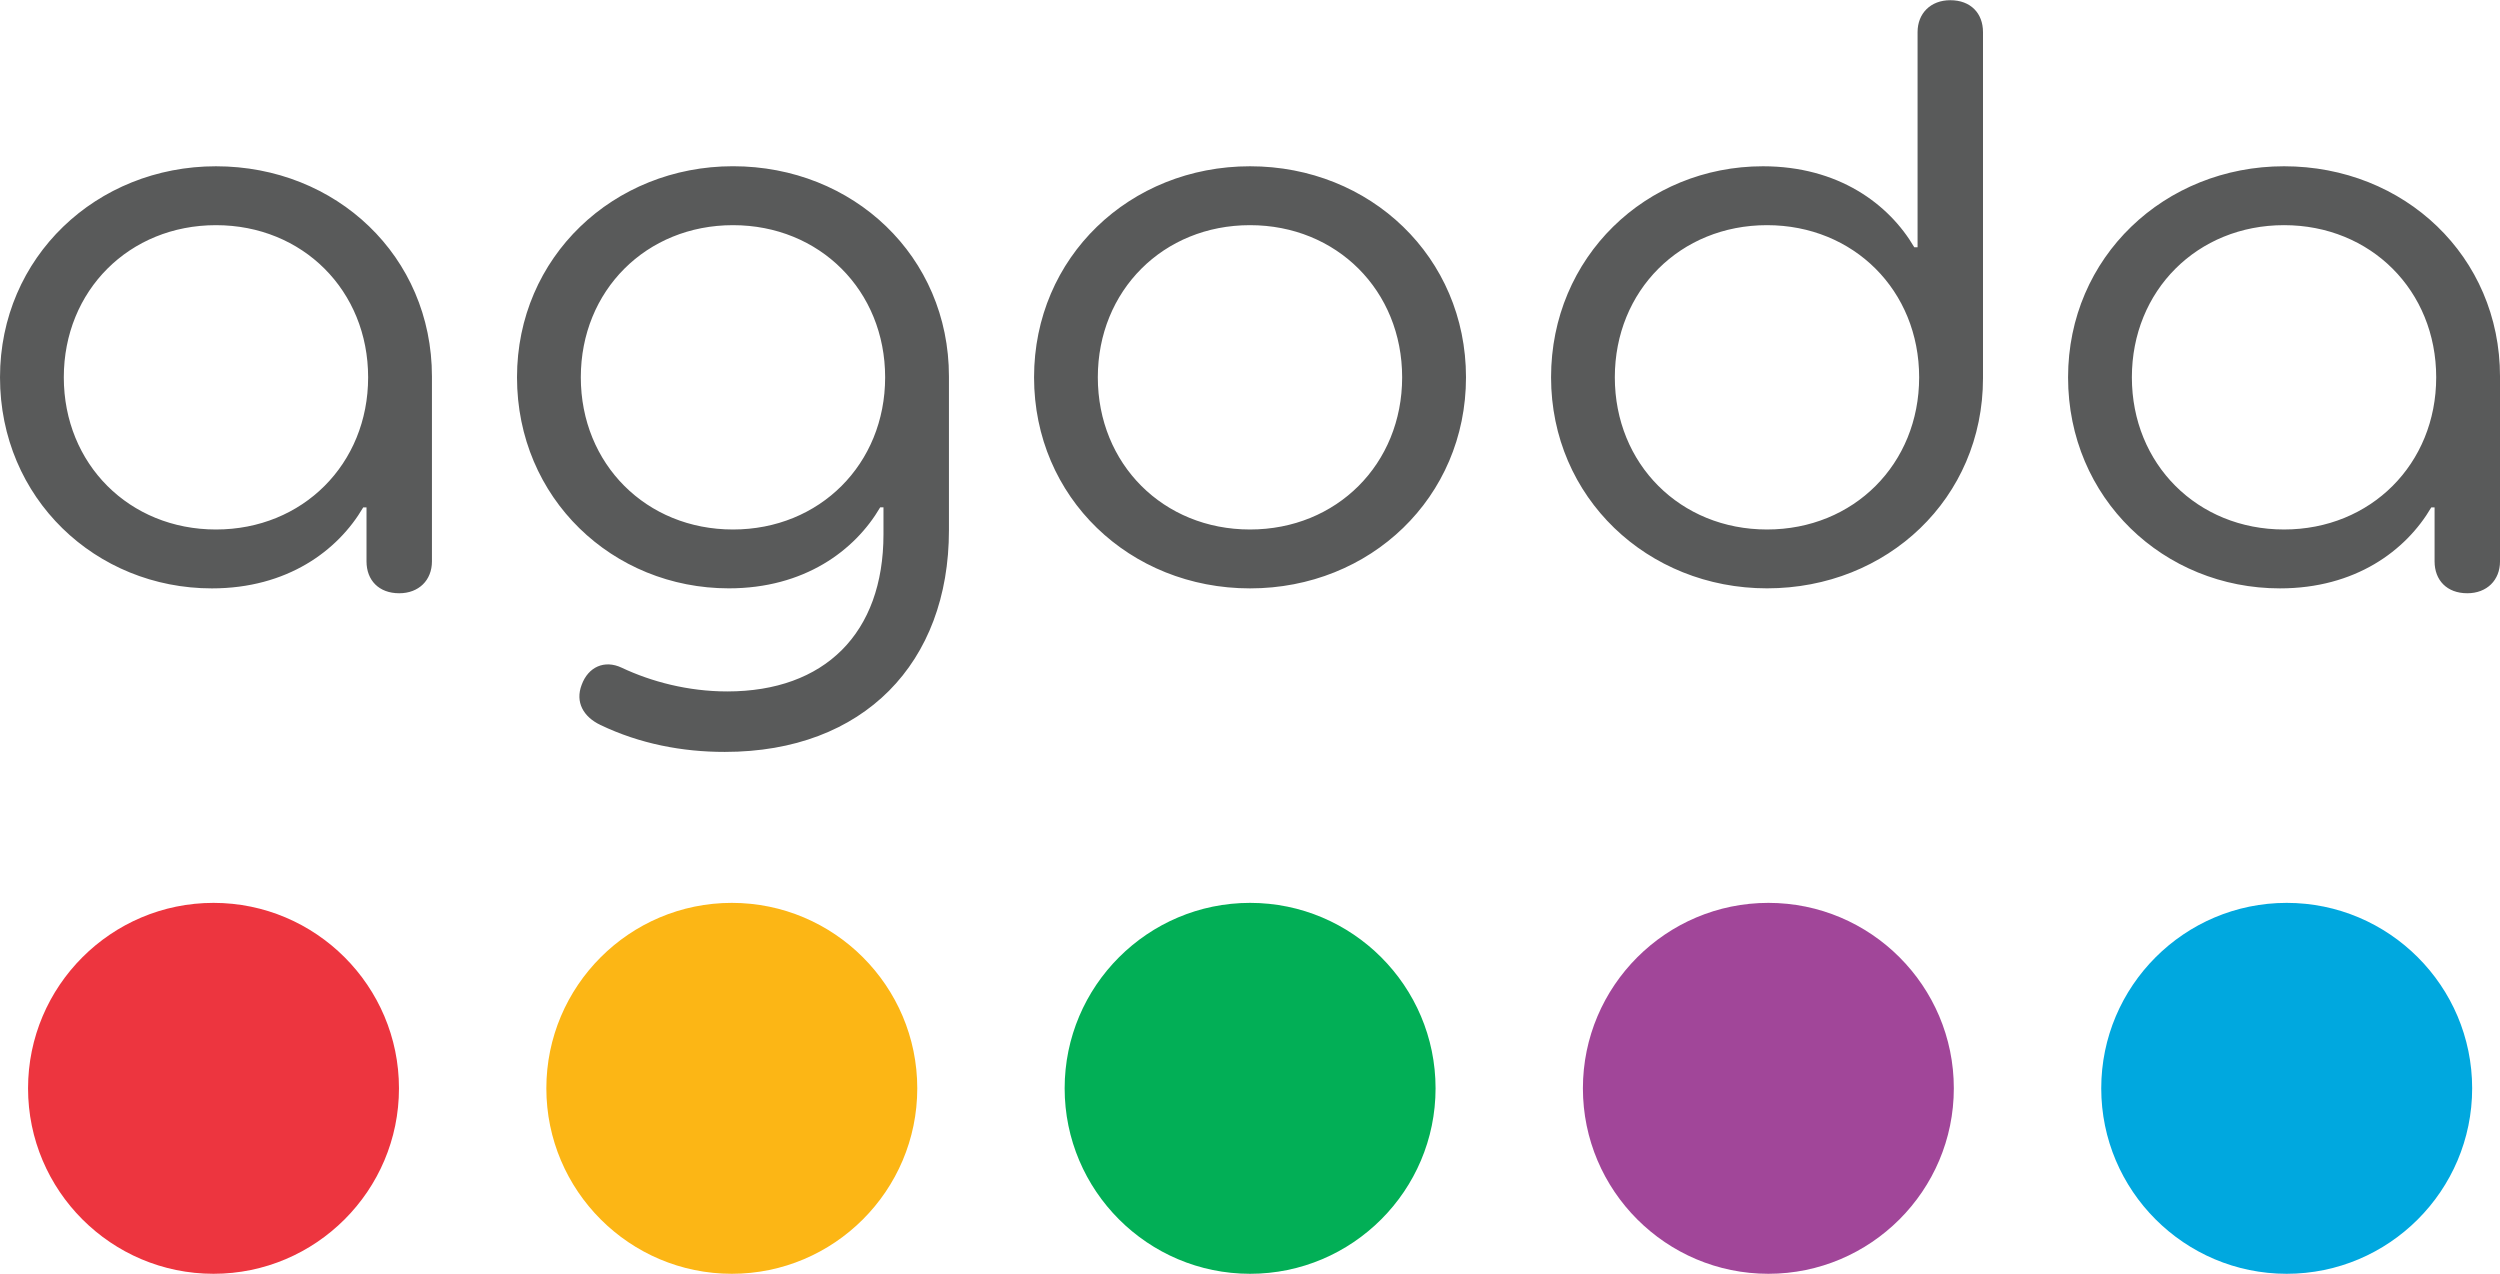
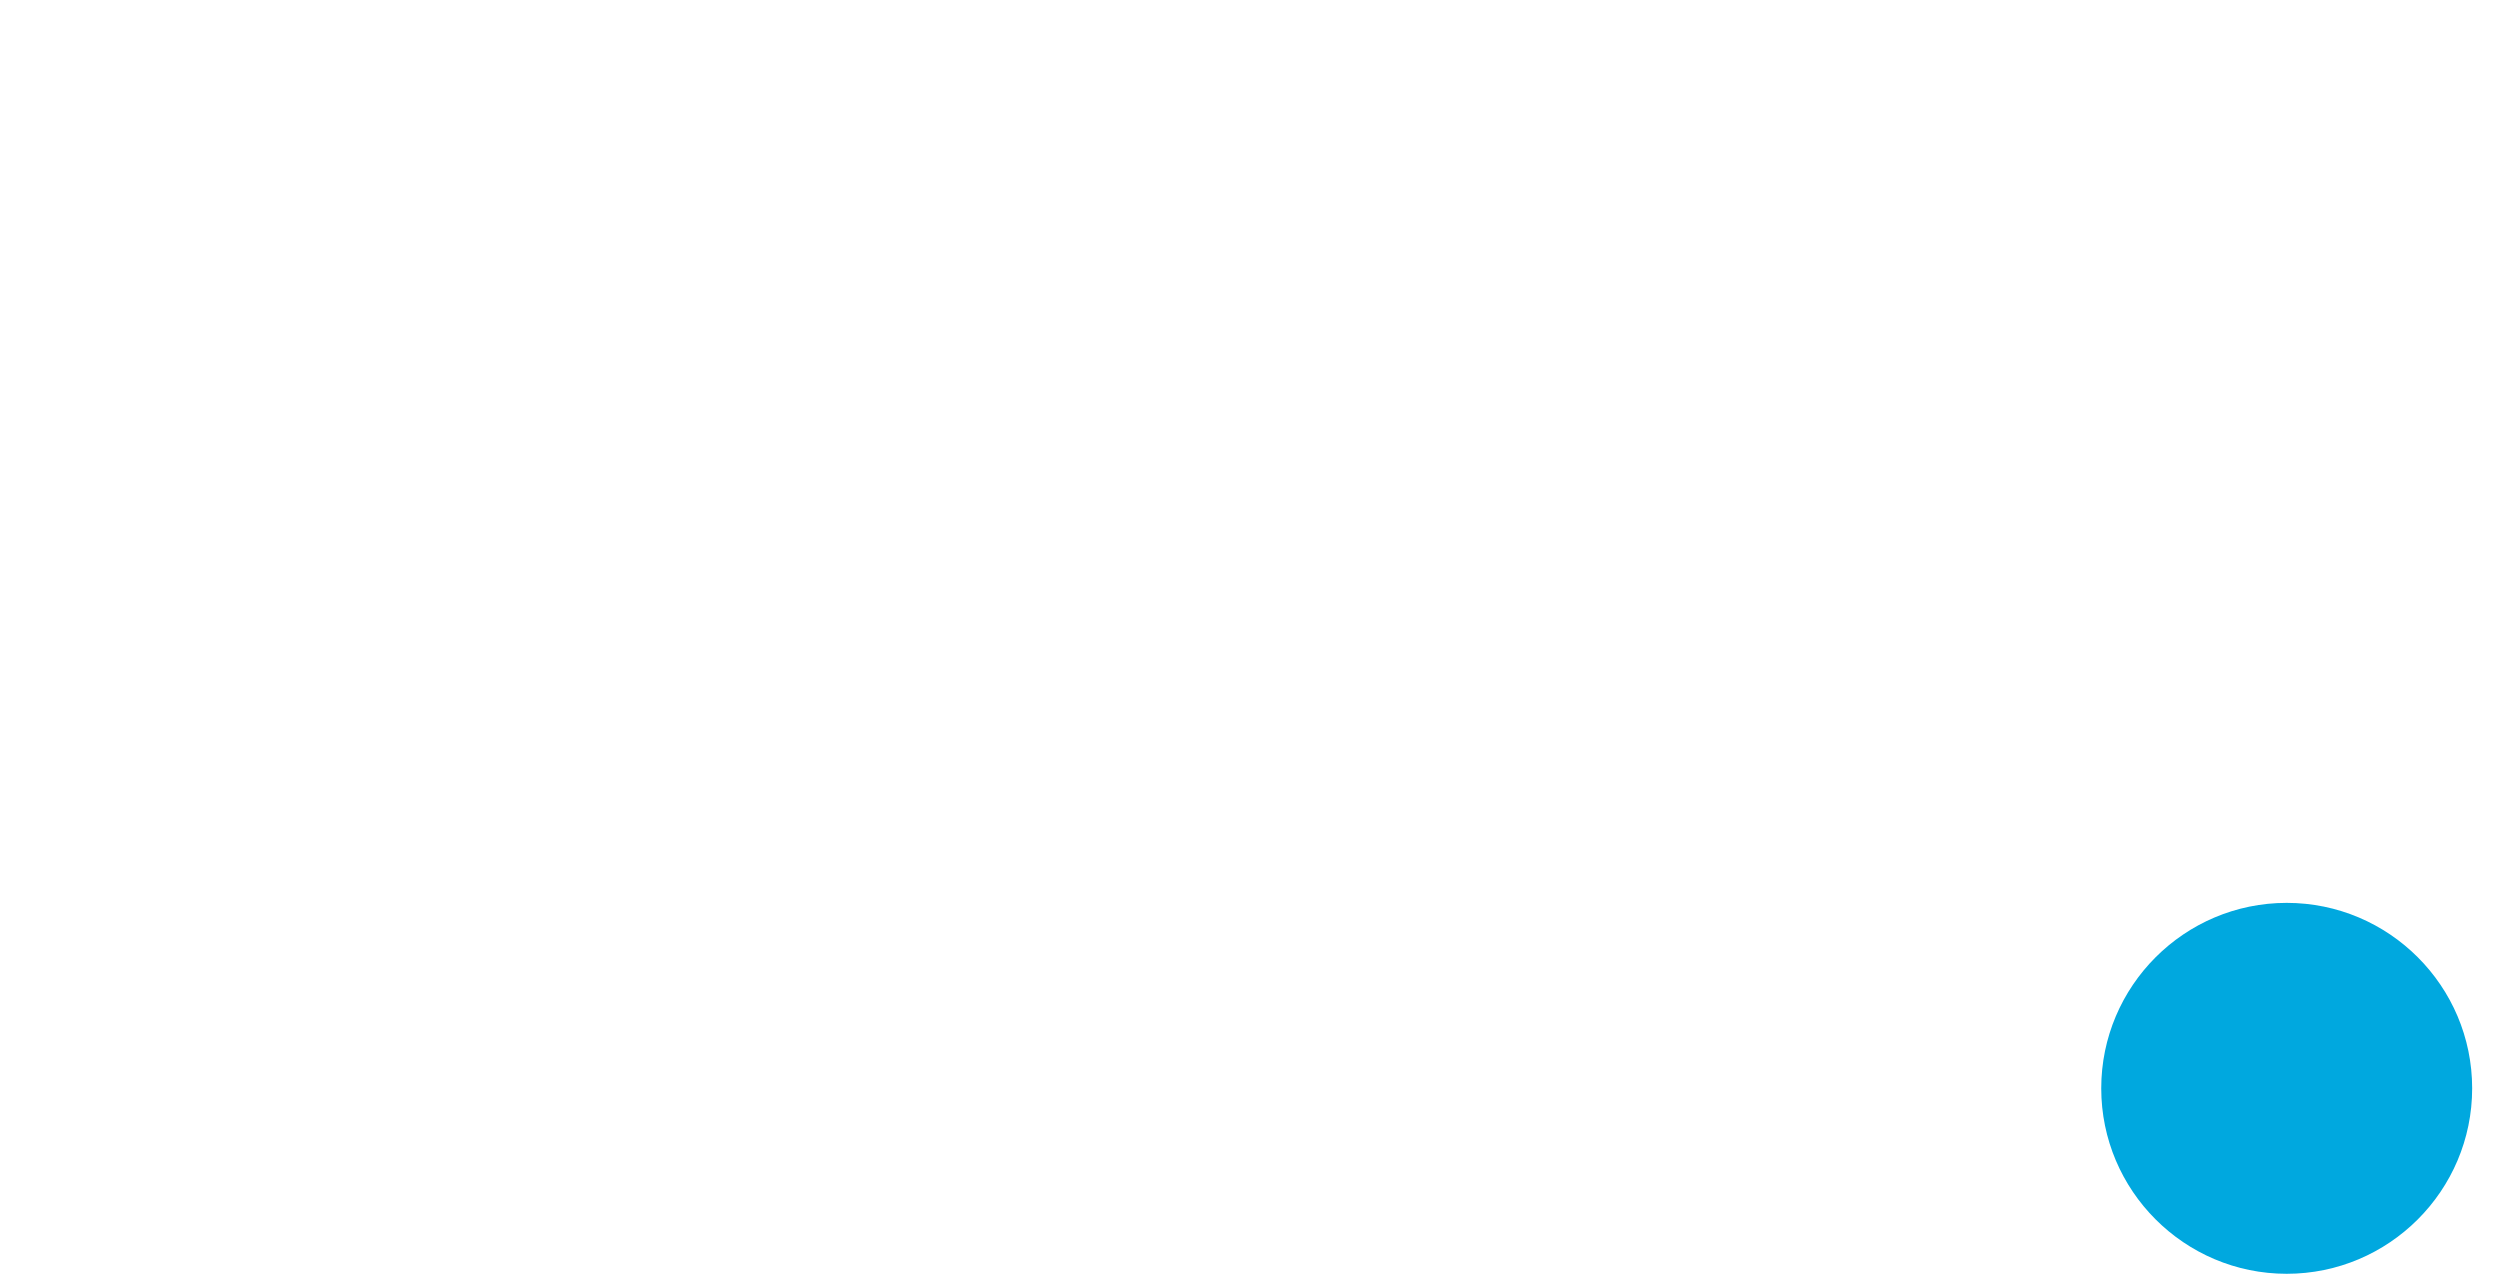
<svg xmlns="http://www.w3.org/2000/svg" height="1274" viewBox=".02 0 600.67 306" width="2500">
-   <path d="m175.85 216.88c-24.57 0-44.56 19.99-44.56 44.56s19.99 44.56 44.56 44.56 44.56-19.99 44.56-44.56-19.99-44.56-44.56-44.56" fill="#fcb615" />
-   <path d="m51.32 216.88c-24.57 0-44.56 19.99-44.56 44.56s19.99 44.56 44.56 44.56 44.56-19.99 44.56-44.56-19.99-44.56-44.56-44.56" fill="#ed353f" />
-   <path d="m300.38 216.88c-24.57 0-44.56 19.99-44.56 44.56s19.99 44.56 44.56 44.56 44.56-19.99 44.56-44.56-19.99-44.56-44.56-44.56" fill="#02af56" />
  <path d="m549.44 216.88c-24.57 0-44.56 19.99-44.56 44.56s19.99 44.56 44.56 44.56 44.56-19.99 44.56-44.56-19.99-44.56-44.56-44.56" fill="#00a8df" />
-   <path d="m424.91 216.88c-24.57 0-44.57 19.99-44.57 44.56s19.99 44.56 44.56 44.56 44.56-19.99 44.56-44.56c.01-24.57-19.97-44.56-44.55-44.56" fill="#a14699" />
-   <path d="m88.47 90.61c0-20.84-15.72-36.56-36.56-36.56s-36.56 15.72-36.56 36.56c0 20.83 15.72 36.56 36.56 36.56 20.83 0 36.56-15.73 36.56-36.56m-88.45 0c0-28.89 23.19-50.71 51.89-50.71 28.89 0 51.89 21.62 51.89 50.51v44.42c0 4.52-3.15 7.66-7.86 7.66-4.91 0-7.86-3.14-7.86-7.66v-12.97h-.79c-6.09 10.42-18.28 19.46-36.36 19.46-27.91 0-50.91-21.62-50.91-50.71m212.67 0c0-20.84-15.72-36.56-36.56-36.56s-36.56 15.72-36.56 36.56c0 20.83 15.72 36.56 36.56 36.56s36.56-15.73 36.56-36.56m-68.4 83.53c-4.13-1.97-6.09-5.51-4.52-9.63 1.57-4.33 5.5-6.09 9.63-4.13 7.08 3.34 15.92 5.7 25.35 5.7 23.39 0 37.54-13.96 37.54-37.74v-6.49h-.79c-6.09 10.42-18.28 19.46-36.36 19.46-27.91 0-50.9-21.62-50.9-50.71 0-28.89 23.19-50.71 51.89-50.71 28.89 0 51.89 21.62 51.89 50.51v36.95c0 31.84-20.44 53.26-53.85 53.26-10.22.01-20.44-1.95-29.88-6.47m192.62-83.53c0-20.84-15.72-36.56-36.56-36.56s-36.56 15.72-36.56 36.56c0 20.83 15.72 36.56 36.56 36.56s36.56-15.73 36.56-36.56m-88.44 0c0-28.89 23-50.71 51.89-50.71s51.89 21.81 51.89 50.71c0 28.89-23 50.71-51.89 50.71-28.9 0-51.89-21.82-51.89-50.71m212.66 0c0-20.84-15.72-36.56-36.56-36.56s-36.56 15.72-36.56 36.56c0 20.83 15.72 36.56 36.56 36.56s36.56-15.73 36.56-36.56m-88.44 0c0-28.89 22.8-50.71 50.91-50.71 18.08 0 30.27 9.04 36.36 19.46h.79v-51.69c0-4.52 3.15-7.67 7.86-7.67 4.91 0 7.86 3.15 7.86 7.67v83.13c0 28.89-23 50.51-51.89 50.51-28.7.01-51.89-21.81-51.89-50.7m212.67 0c0-20.84-15.72-36.56-36.56-36.56s-36.56 15.72-36.56 36.56c0 20.83 15.72 36.56 36.56 36.56 20.83 0 36.56-15.73 36.56-36.56m-88.45 0c0-28.89 23.19-50.71 51.89-50.71 28.89 0 51.89 21.62 51.89 50.51v44.42c0 4.52-3.15 7.66-7.86 7.66-4.91 0-7.86-3.14-7.86-7.66v-12.97h-.79c-6.09 10.42-18.28 19.46-36.36 19.46-27.91 0-50.91-21.62-50.91-50.71" fill="#595a5a" />
</svg>